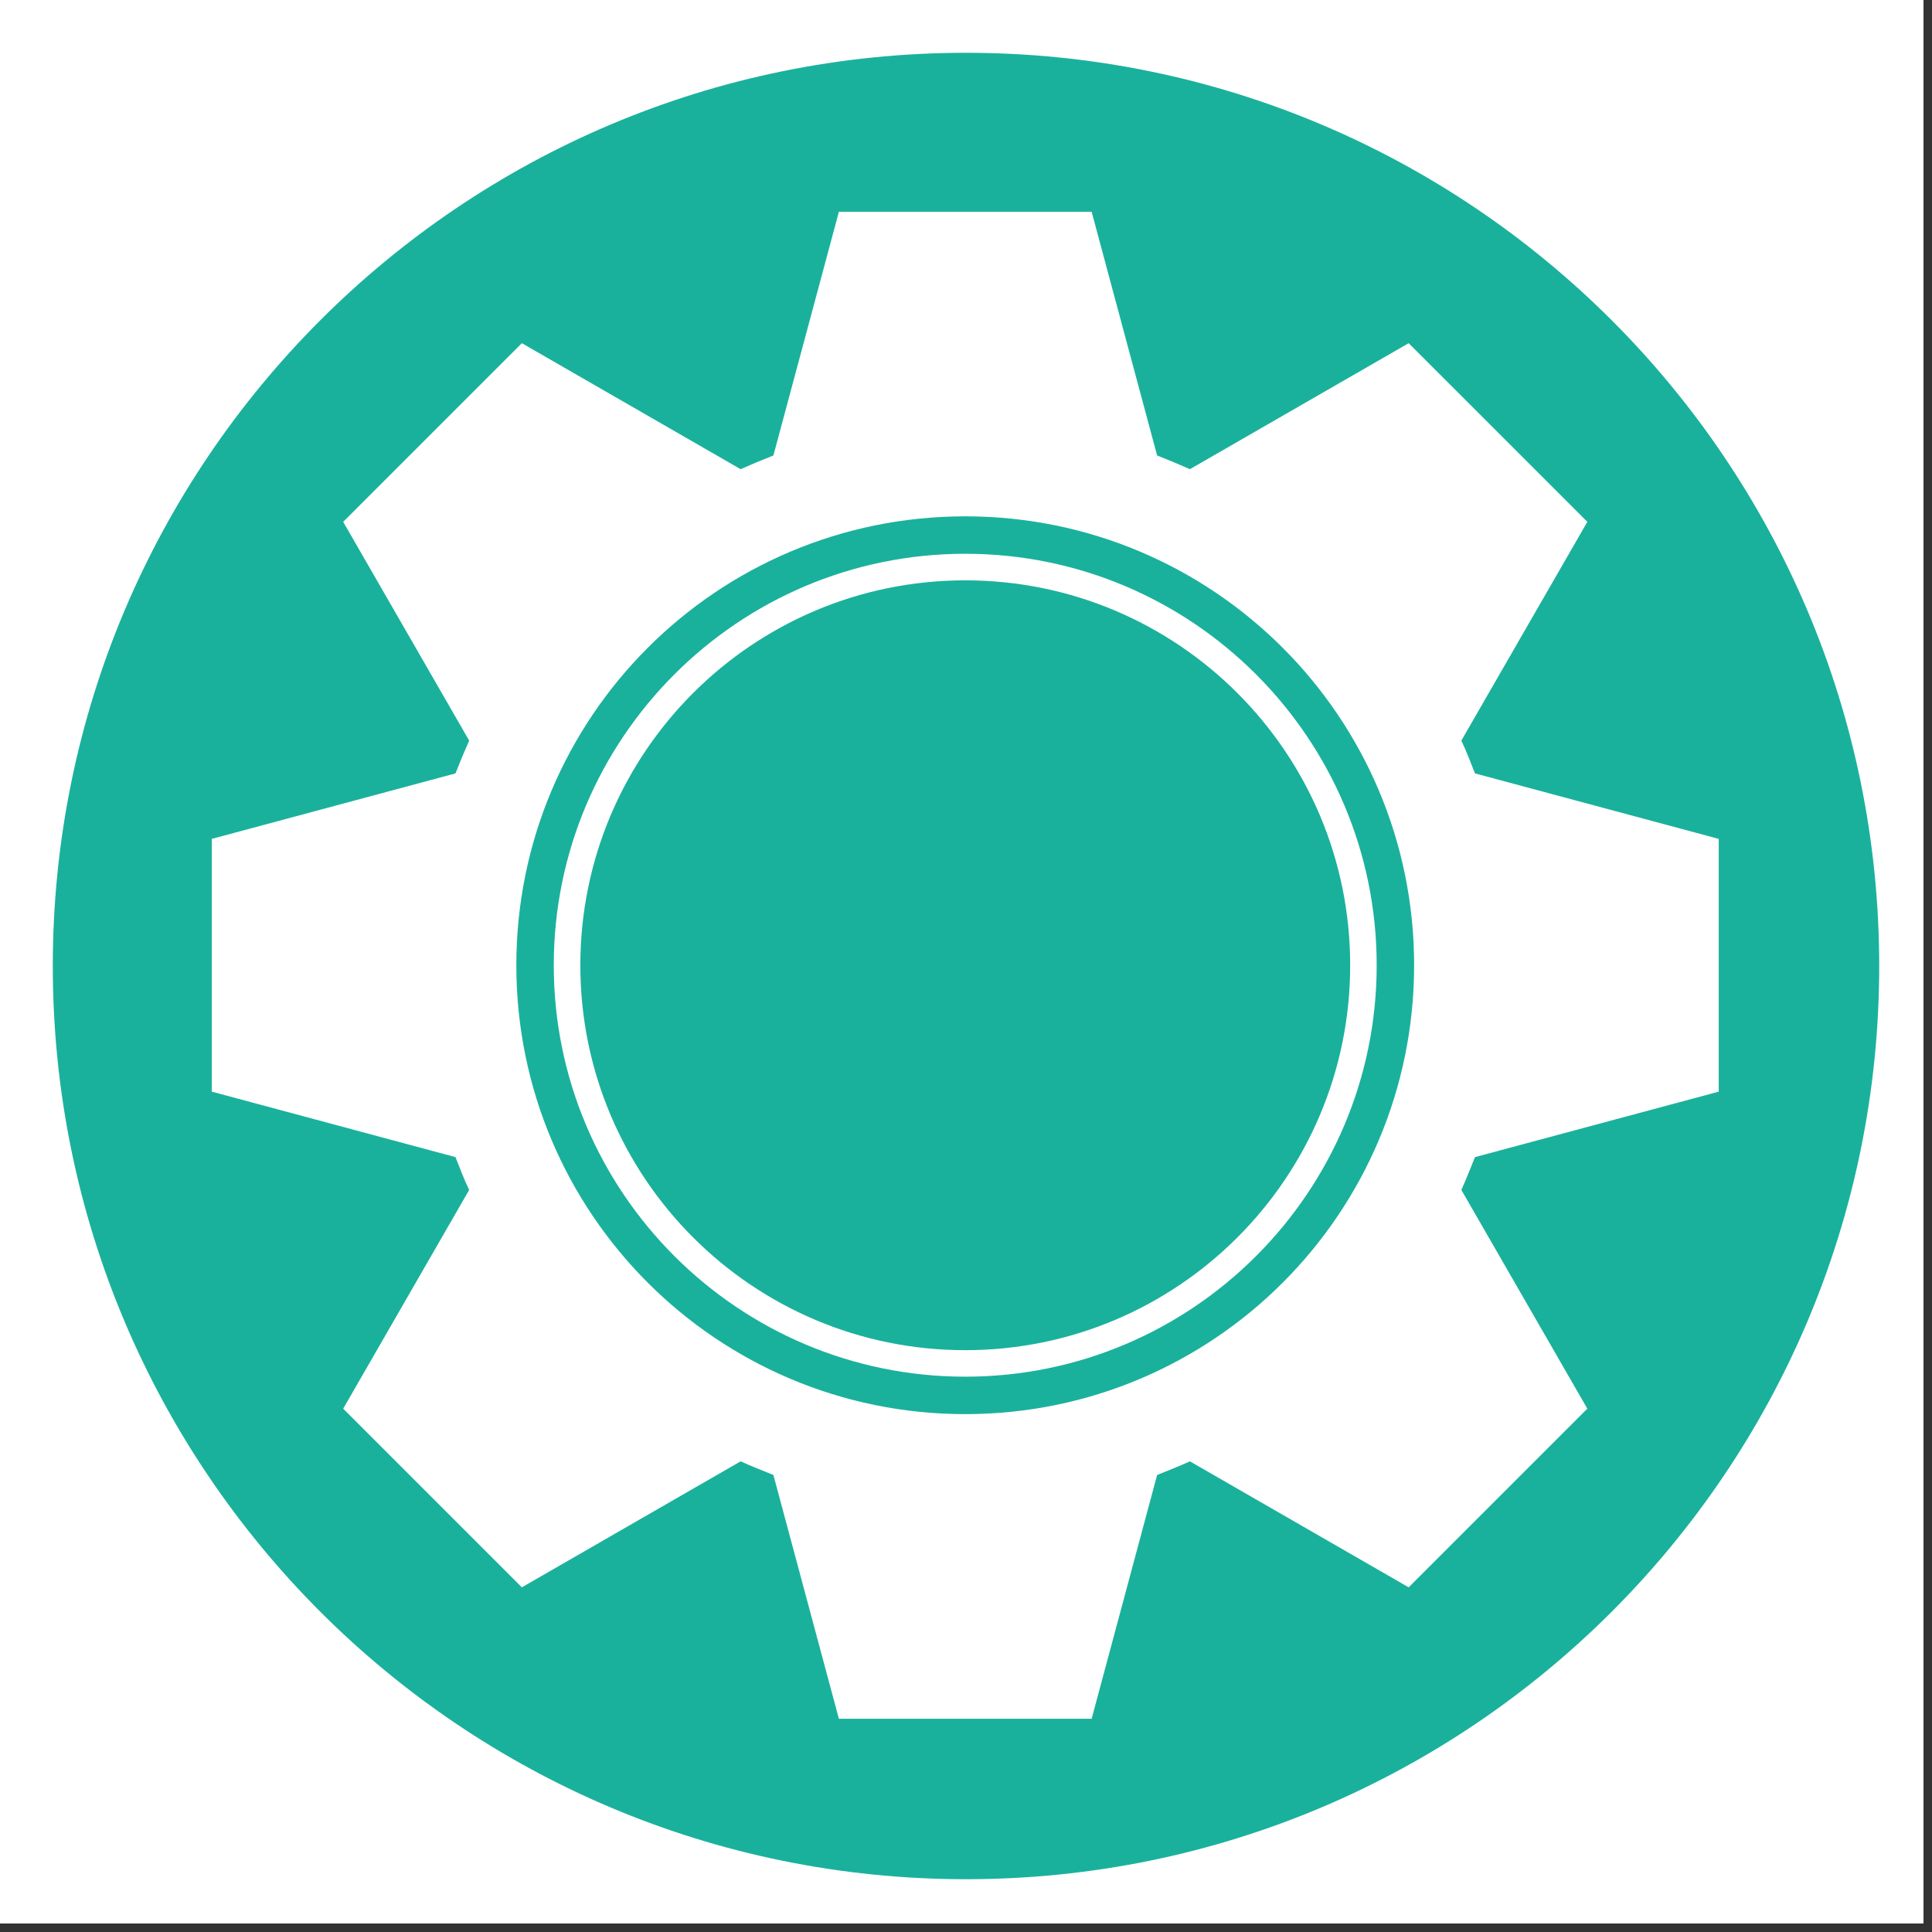
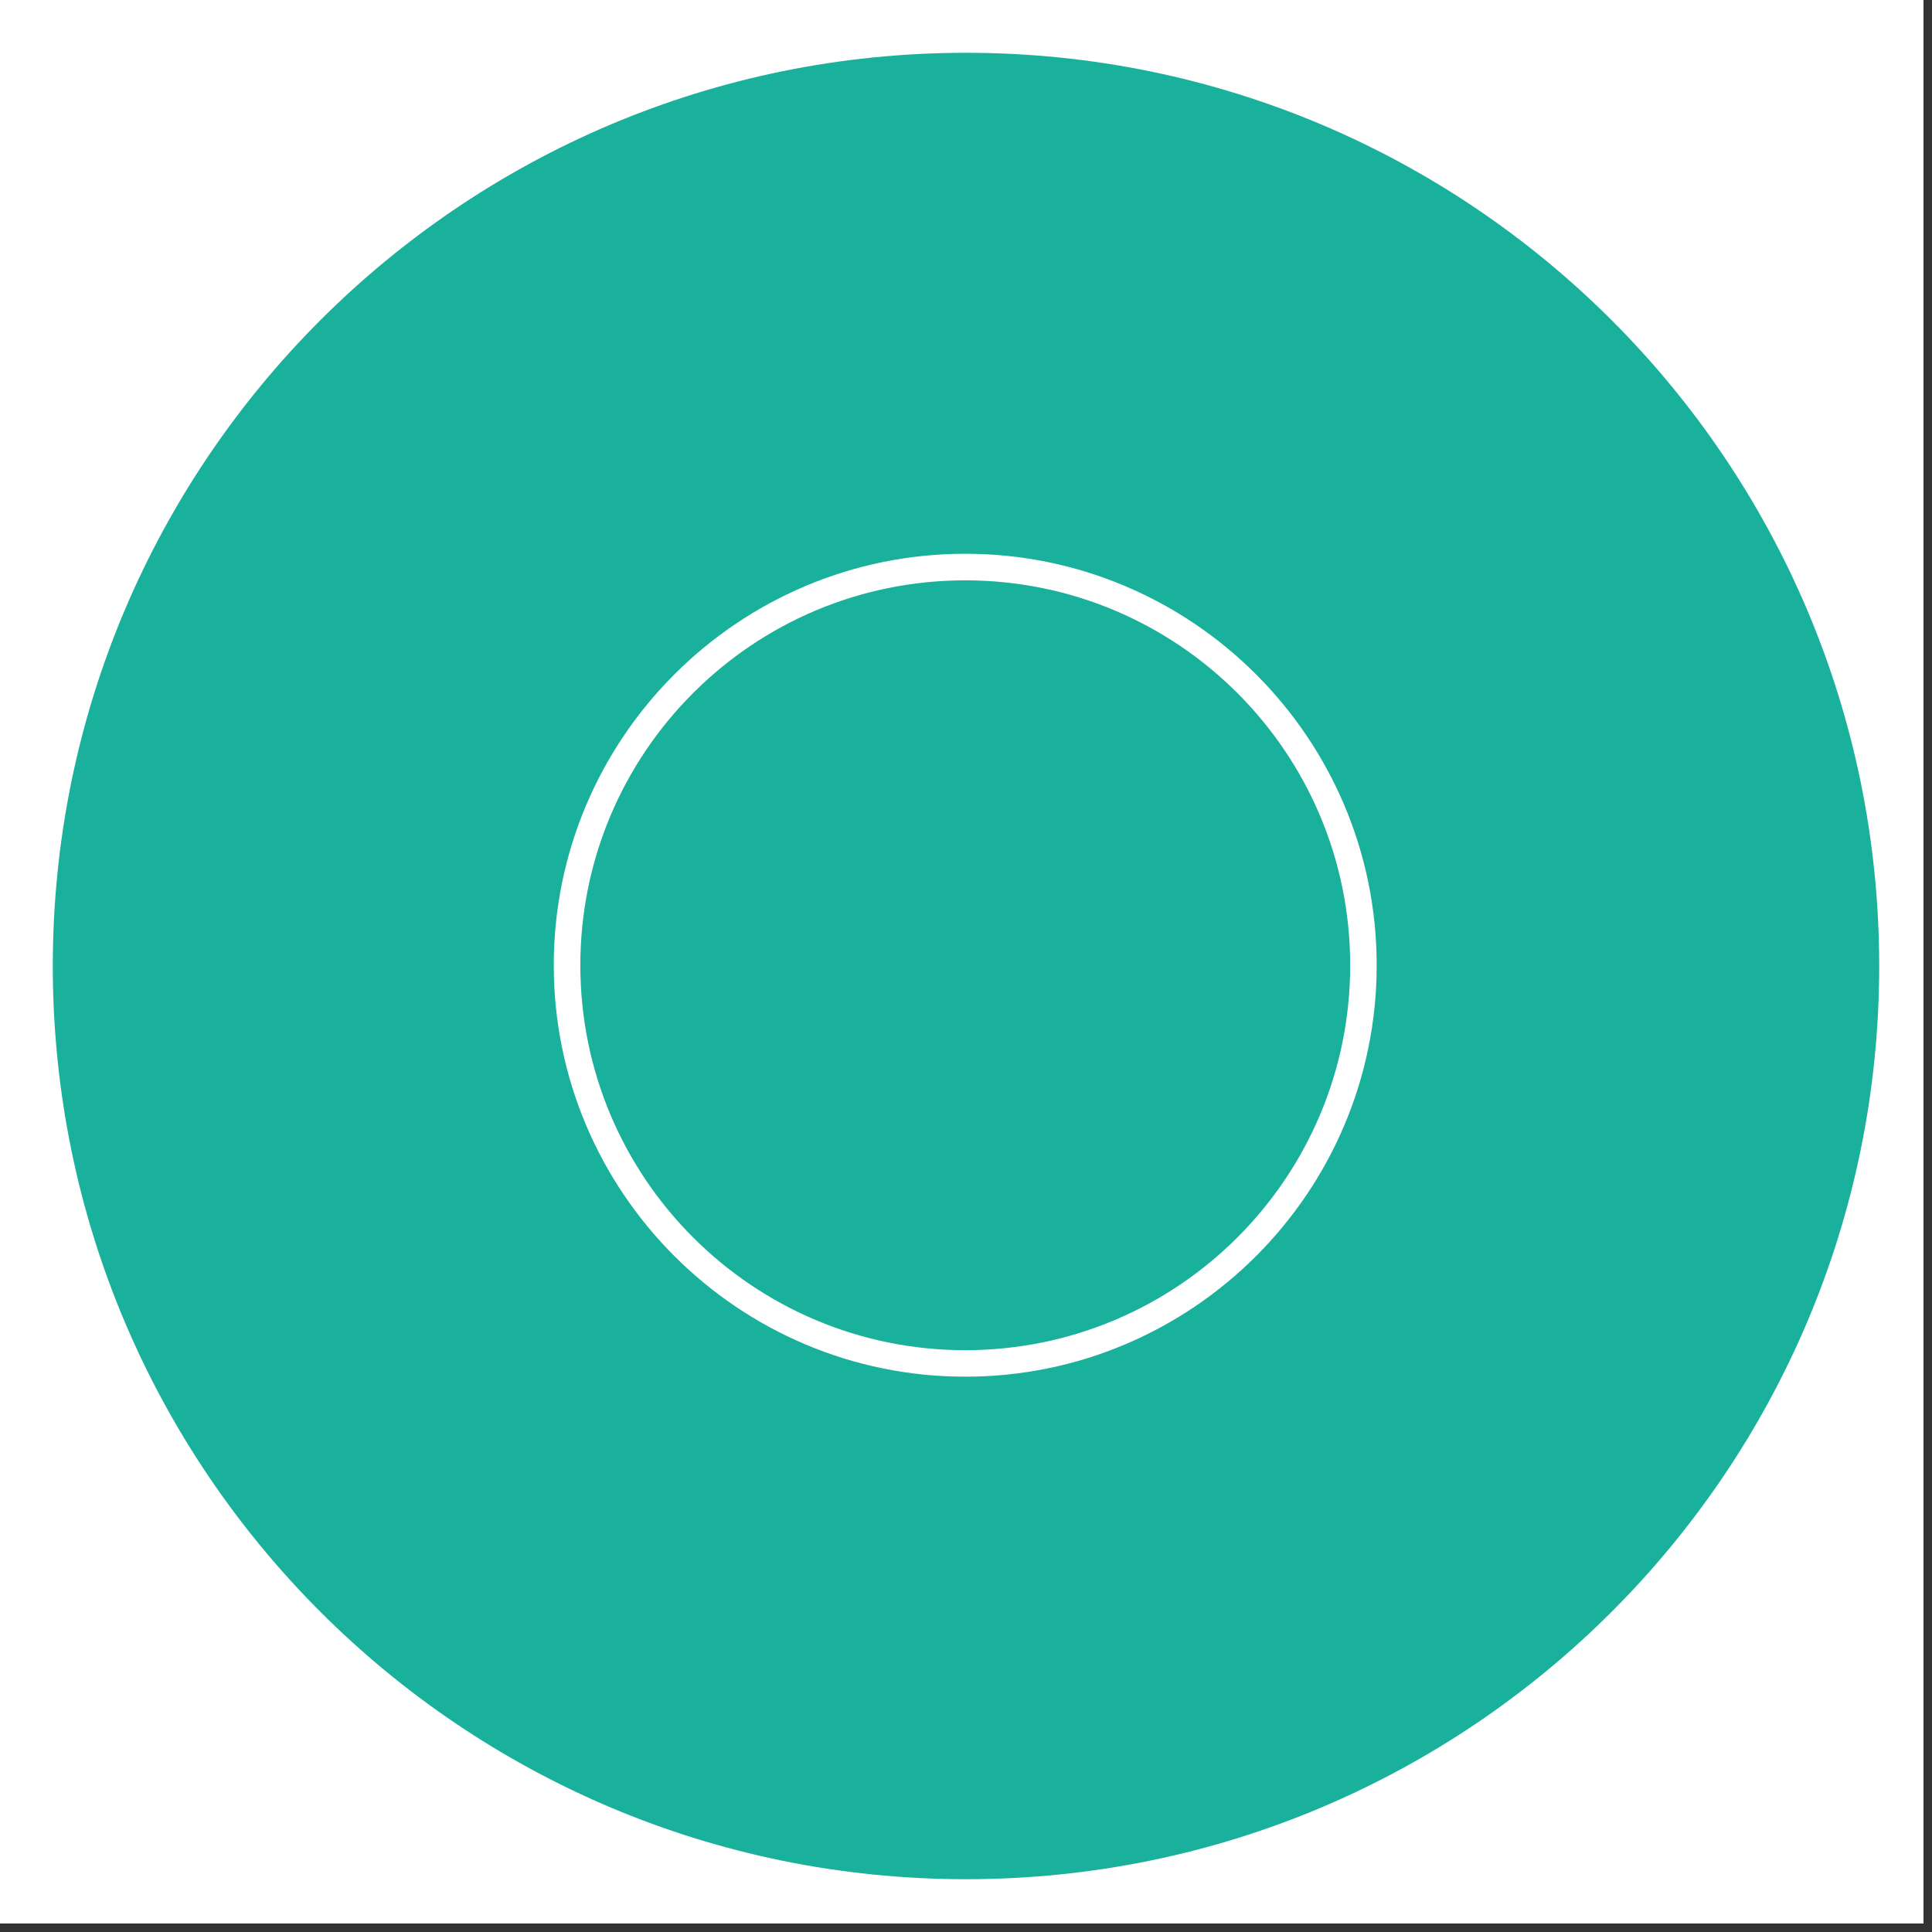
<svg xmlns="http://www.w3.org/2000/svg" width="150" zoomAndPan="magnify" viewBox="0 0 112.5 112.5" height="150" preserveAspectRatio="xMidYMid meet" version="1.0">
  <rect x="0" y="0" width="112.5" height="112.5" fill="#333333" stroke="none" />
  <defs>
    <clipPath id="7379197734">
      <path d="M 0 0 L 112.004 0 L 112.004 112.004 L 0 112.004 Z M 0 0 " clip-rule="nonzero" />
    </clipPath>
    <clipPath id="006dc079c5">
      <path d="M 3.074 3.074 L 109.426 3.074 L 109.426 109.426 L 3.074 109.426 Z M 3.074 3.074 " clip-rule="nonzero" />
    </clipPath>
    <clipPath id="7283572ad8">
      <path d="M 56.25 3.074 C 26.883 3.074 3.074 26.883 3.074 56.25 C 3.074 85.617 26.883 109.426 56.25 109.426 C 85.617 109.426 109.426 85.617 109.426 56.25 C 109.426 26.883 85.617 3.074 56.25 3.074 " clip-rule="nonzero" />
    </clipPath>
    <clipPath id="feb86b3397">
      <path d="M 12.332 12.332 L 100.082 12.332 L 100.082 100.082 L 12.332 100.082 Z M 12.332 12.332 " clip-rule="nonzero" />
    </clipPath>
  </defs>
  <g clip-path="url(#7379197734)">
    <path fill="#ffffff" d="M 0 0 L 112.5 0 L 112.5 112.5 L 0 112.5 Z M 0 0 " fill-opacity="1" fill-rule="nonzero" />
    <path fill="#ffffff" d="M 0 0 L 112.5 0 L 112.5 112.5 L 0 112.5 Z M 0 0 " fill-opacity="1" fill-rule="nonzero" />
  </g>
  <g clip-path="url(#006dc079c5)">
    <g clip-path="url(#7283572ad8)">
      <path fill="#1ab19c" d="M 3.074 3.074 L 109.426 3.074 L 109.426 109.426 L 3.074 109.426 Z M 3.074 3.074 " fill-opacity="1" fill-rule="nonzero" />
    </g>
  </g>
  <g clip-path="url(#feb86b3397)">
-     <path fill="#ffffff" d="M 49.734 12.332 L 63.566 12.332 L 67.379 26.523 C 68.016 26.773 68.676 27.047 69.289 27.32 L 82.027 19.984 L 92.43 30.387 L 85.094 43.125 C 85.387 43.738 85.637 44.398 85.887 45.035 L 100.082 48.848 L 100.082 63.566 L 85.887 67.379 C 85.637 68.016 85.367 68.676 85.094 69.289 L 92.43 82.027 L 82.027 92.43 L 69.289 85.094 C 68.676 85.367 68.016 85.637 67.379 85.887 L 63.566 100.082 L 48.848 100.082 L 45.035 85.887 C 44.398 85.637 43.738 85.367 43.125 85.094 L 30.387 92.43 L 19.984 82.027 L 27.32 69.289 C 27.023 68.676 26.773 68.016 26.523 67.379 L 12.332 63.566 L 12.332 48.848 L 26.523 45.035 C 26.773 44.398 27.047 43.738 27.32 43.125 L 19.984 30.387 L 30.387 19.984 L 43.125 27.32 C 43.738 27.047 44.398 26.773 45.035 26.523 L 48.848 12.332 Z M 56.207 30.066 C 70.648 30.066 82.344 41.762 82.344 56.207 C 82.344 70.648 70.648 82.344 56.207 82.344 C 41.762 82.344 30.066 70.648 30.066 56.207 C 30.066 41.762 41.762 30.066 56.207 30.066 Z M 56.207 30.066 " fill-opacity="1" fill-rule="evenodd" />
-   </g>
+     </g>
  <path fill="#ffffff" d="M 56.207 32.246 C 69.422 32.246 80.164 42.988 80.164 56.207 C 80.164 69.422 69.422 80.164 56.207 80.164 C 42.988 80.164 32.246 69.422 32.246 56.207 C 32.246 42.988 42.988 32.246 56.207 32.246 Z M 56.207 33.793 C 68.582 33.793 78.621 43.828 78.621 56.207 C 78.621 68.582 68.582 78.621 56.207 78.621 C 43.828 78.621 33.793 68.582 33.793 56.207 C 33.793 43.828 43.828 33.793 56.207 33.793 Z M 56.207 33.793 " fill-opacity="1" fill-rule="evenodd" />
</svg>